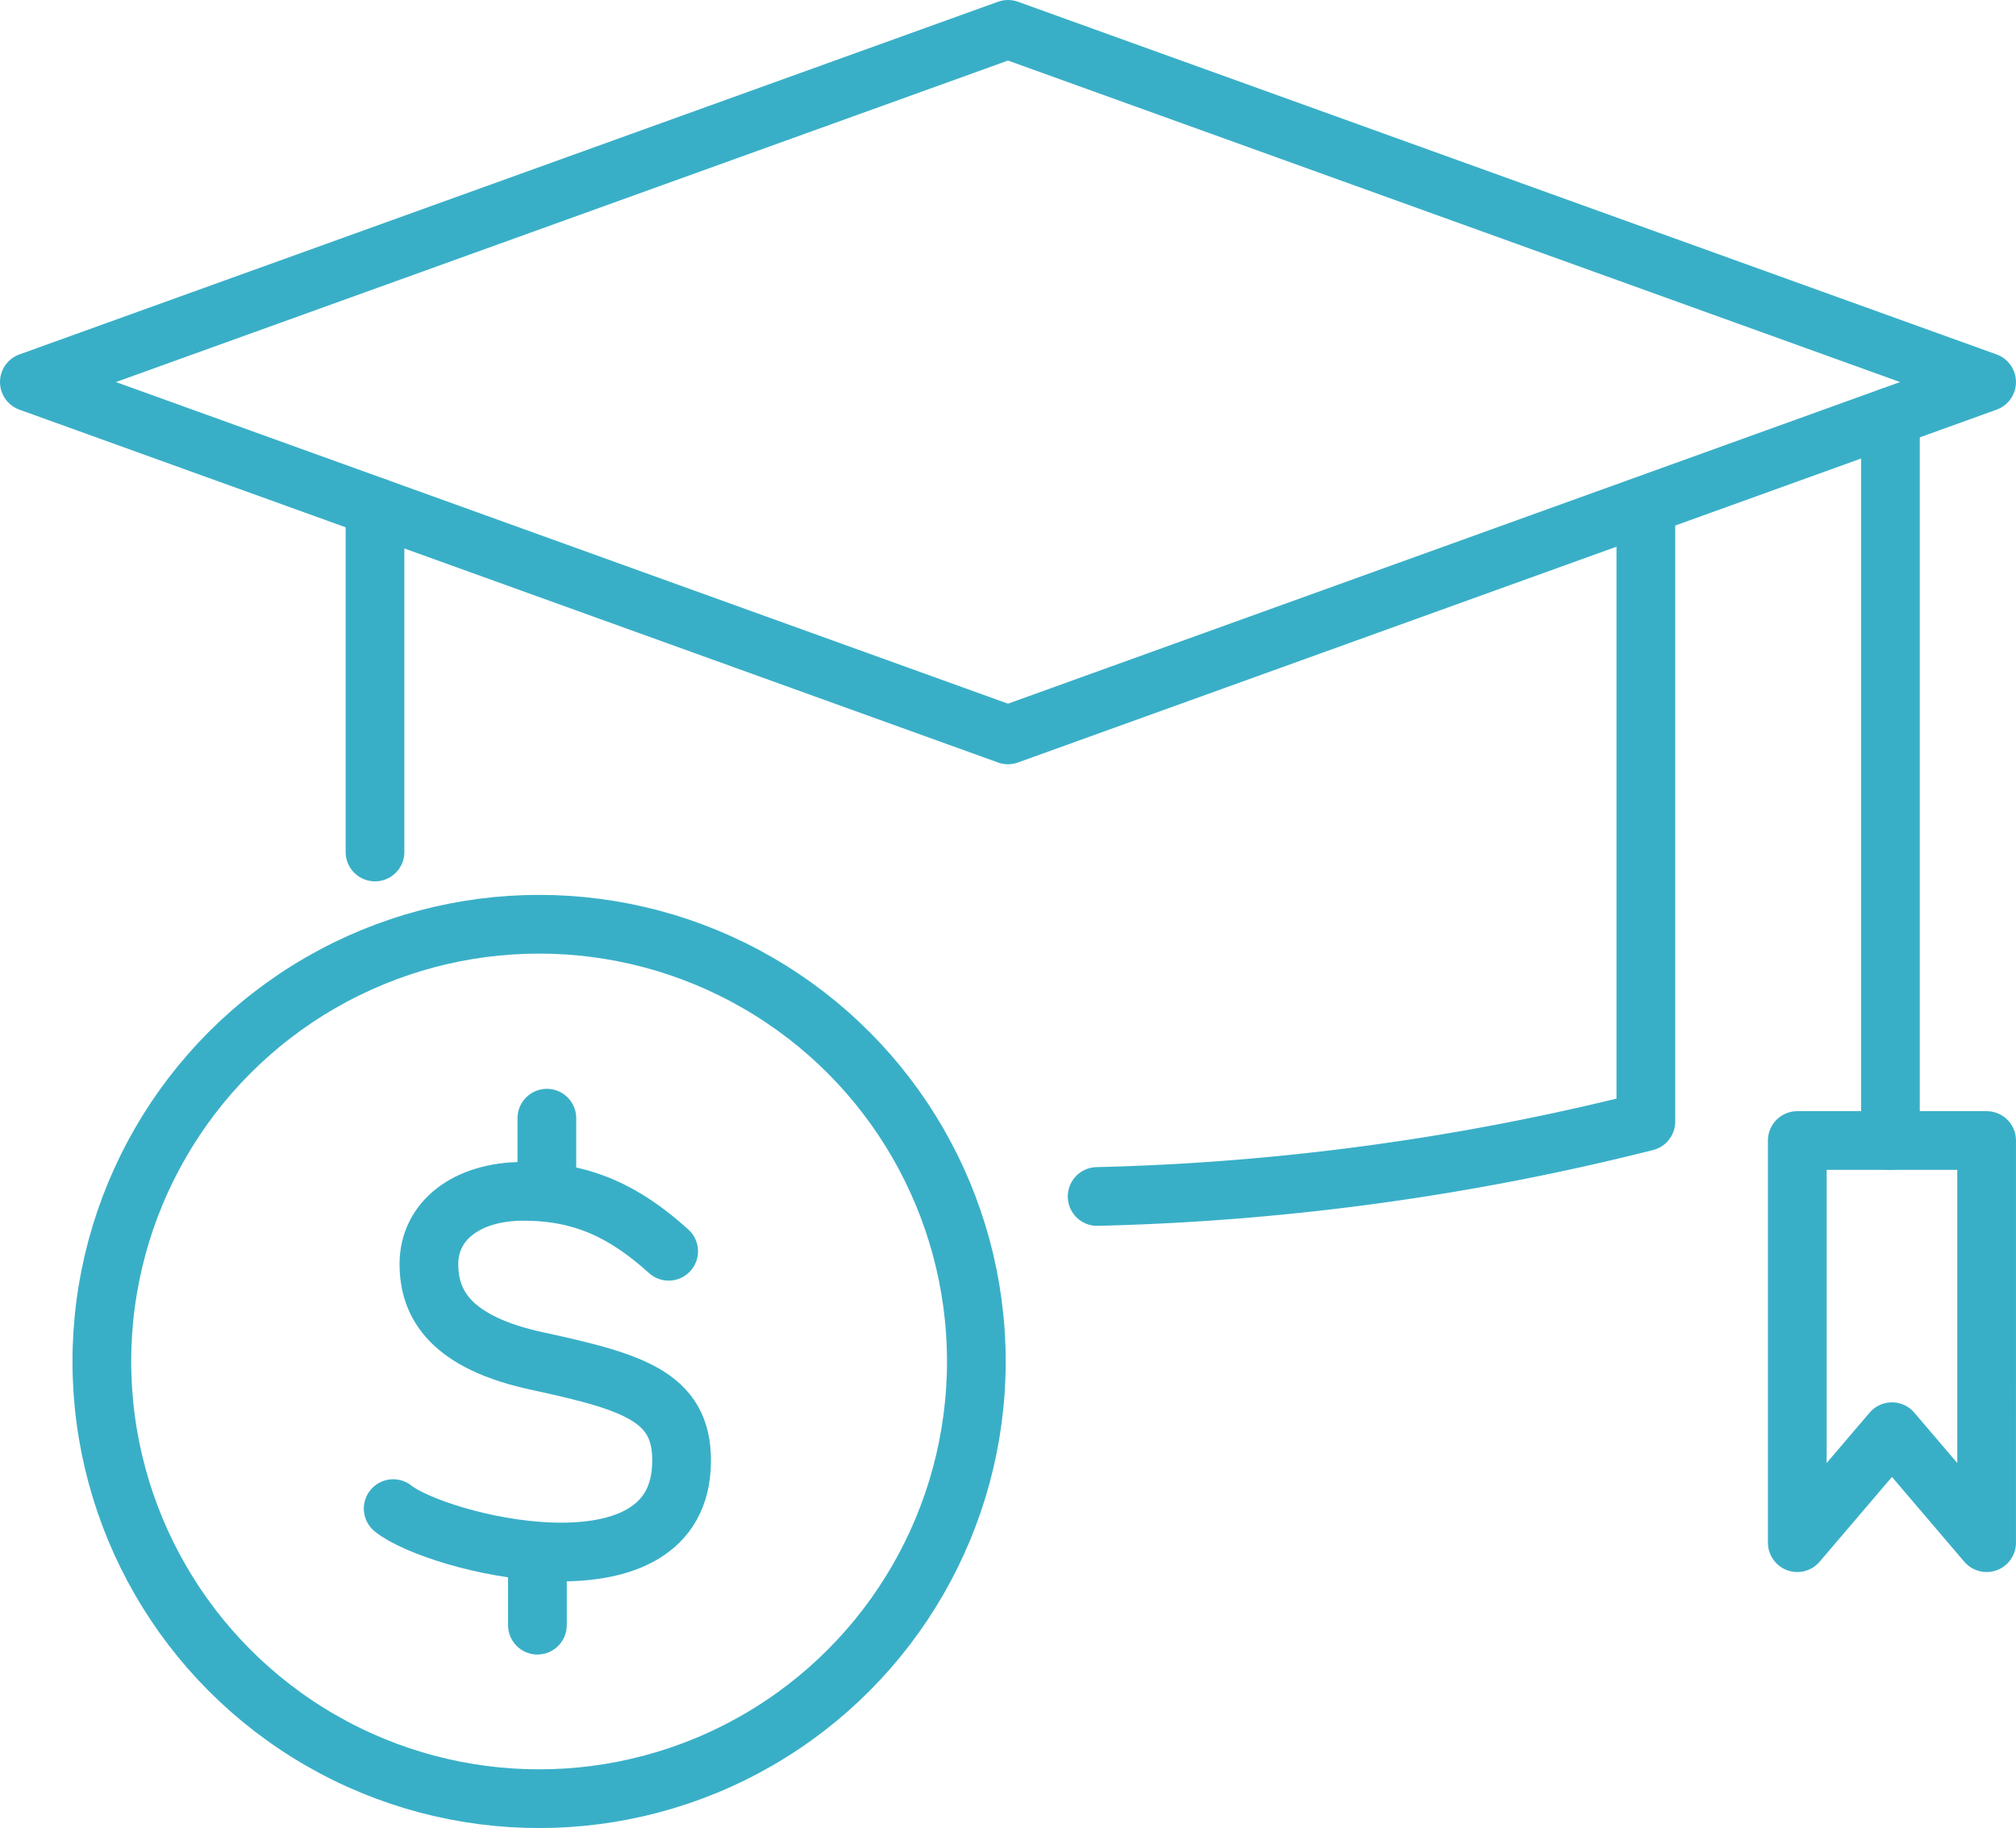
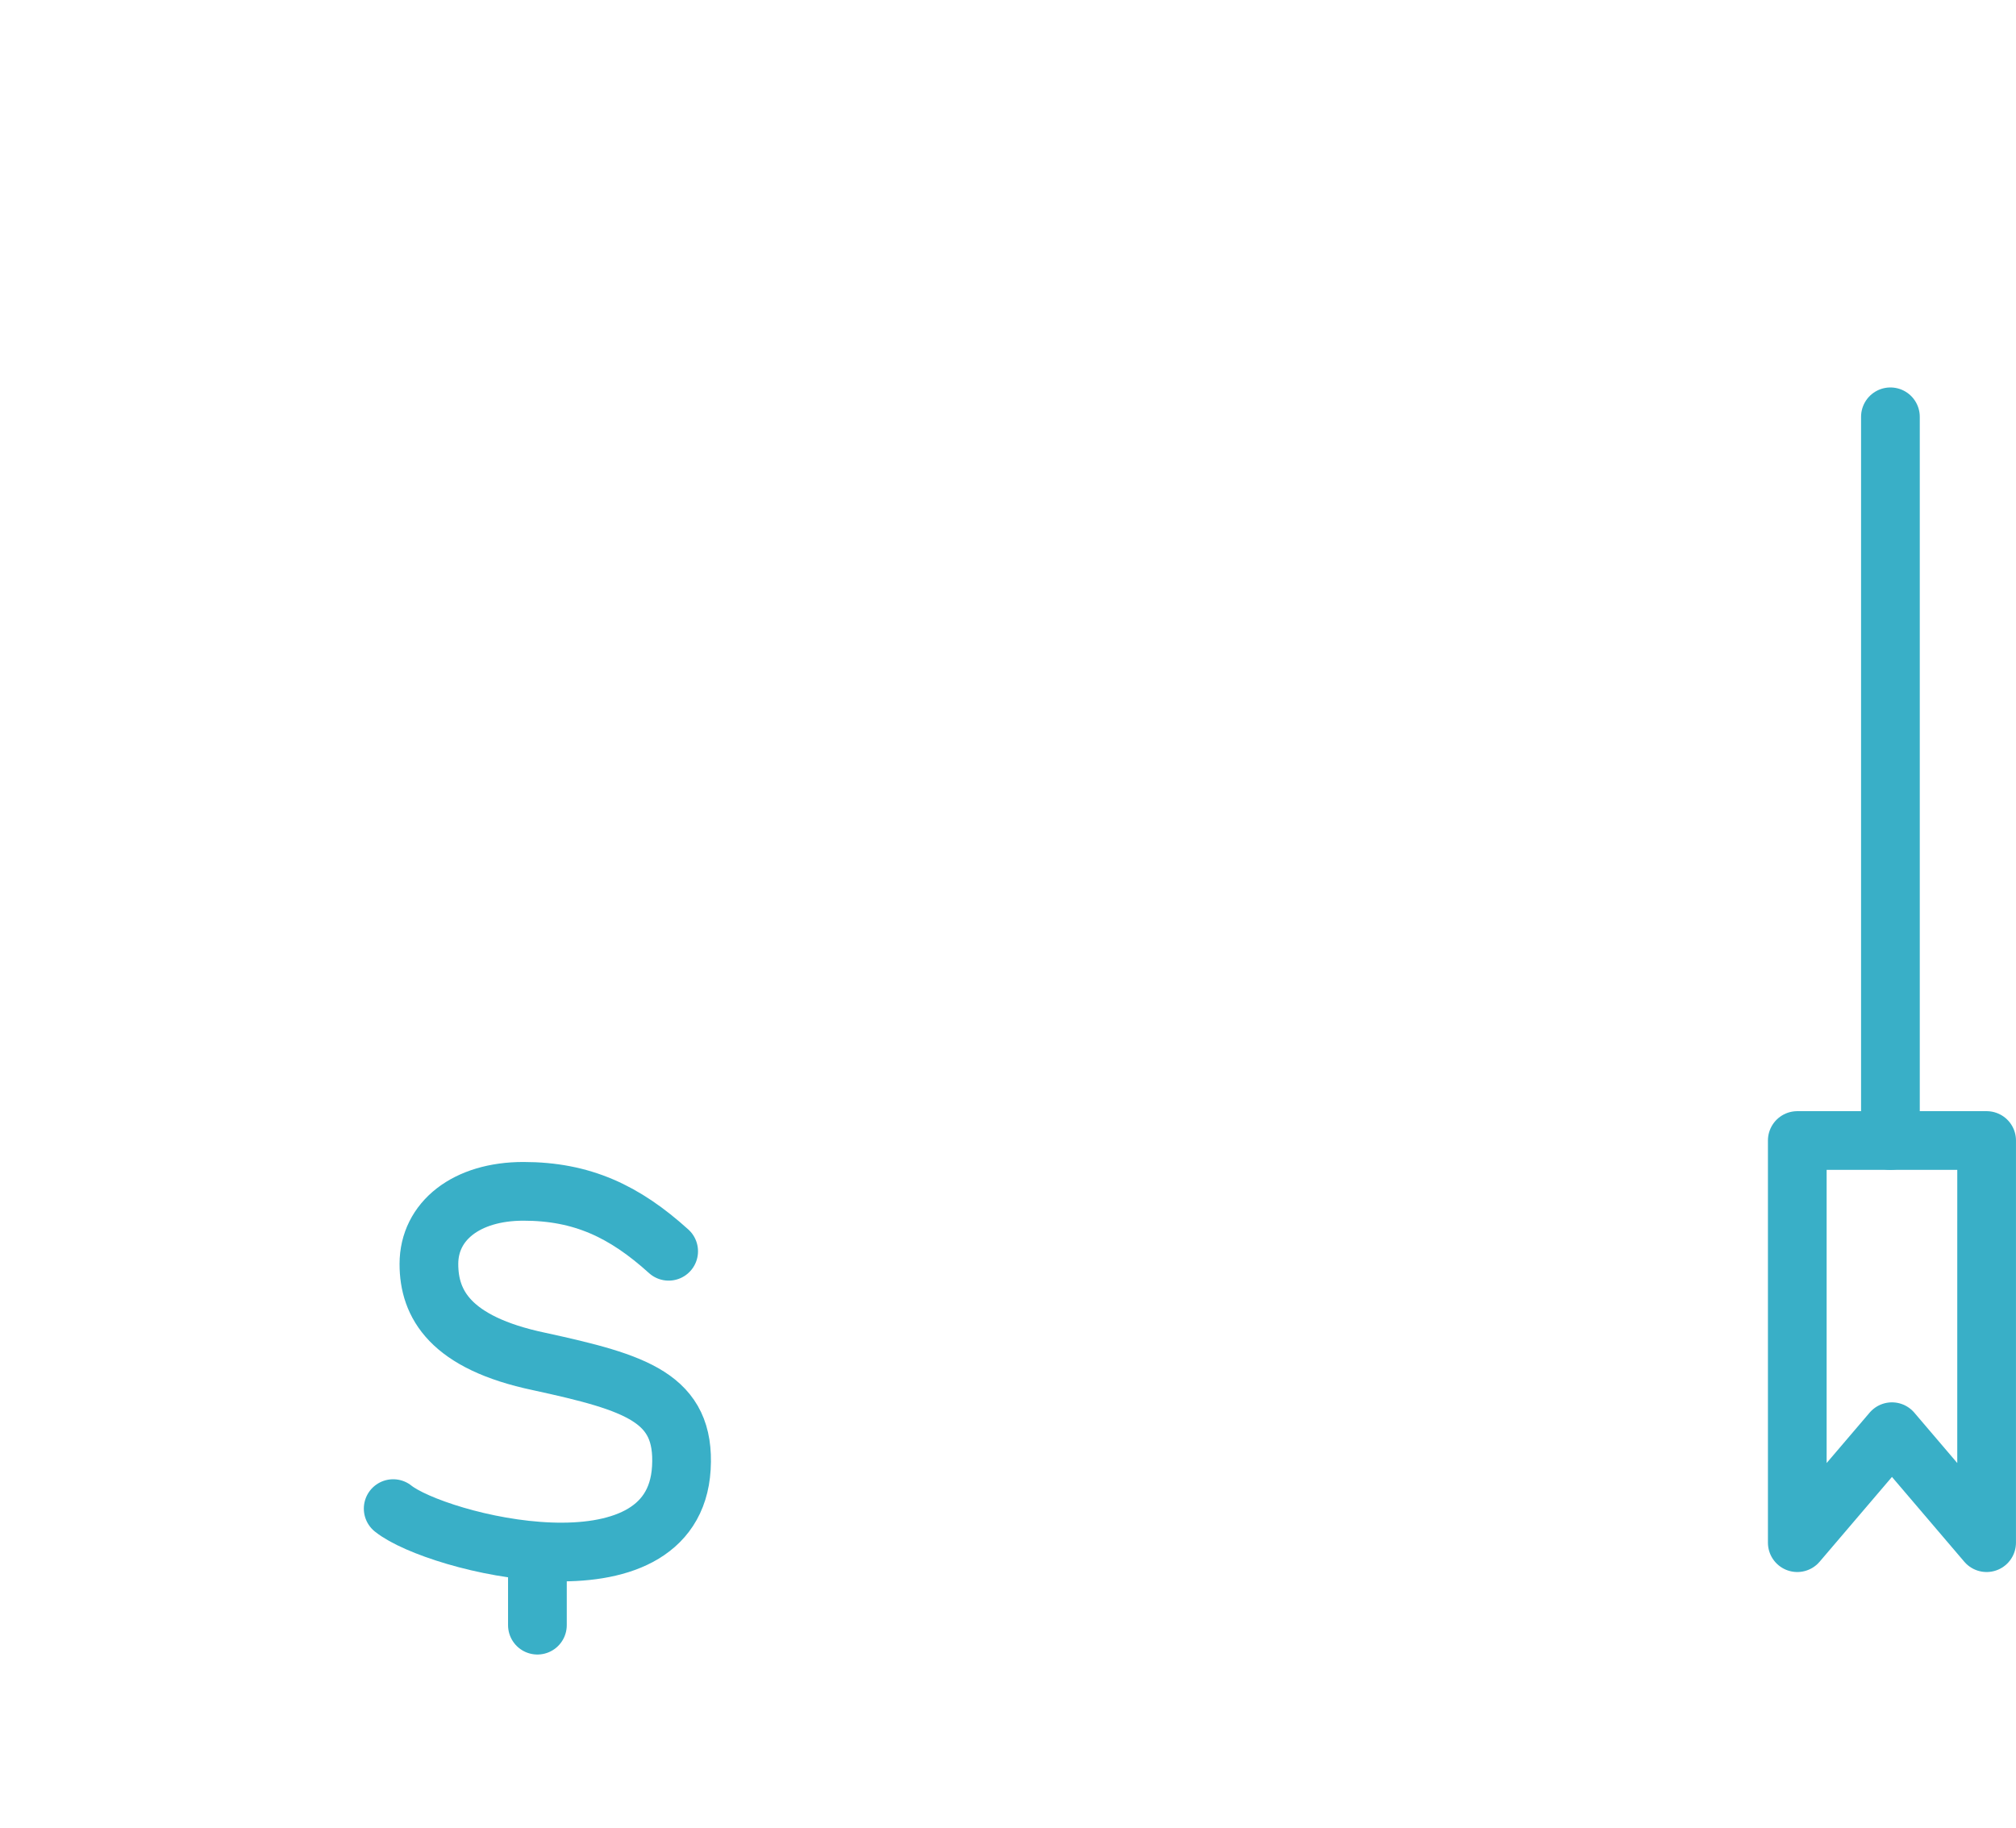
<svg xmlns="http://www.w3.org/2000/svg" width="137.351" height="124.553" viewBox="0 0 137.351 124.553">
  <g id="Group_514" data-name="Group 514" transform="translate(-2.251 -8.269)">
    <g id="Group_258" data-name="Group 258">
-       <path id="Path_161" data-name="Path 161" d="M4.251,34.3,70.926,10.269,137.6,34.3,70.926,58.34Z" fill="none" stroke="#39AFC7" stroke-linecap="round" stroke-linejoin="round" stroke-width="4" />
      <line id="Line_73" data-name="Line 73" y2="49.309" transform="translate(131.046 36.668)" fill="none" stroke="#39AFC7" stroke-linecap="round" stroke-linejoin="round" stroke-width="4" />
      <path id="Path_163" data-name="Path 163" d="M137.6,113.378l-6.449-7.561-6.45,7.561v-27.4h12.9Z" fill="none" stroke="#39AFC7" stroke-linecap="round" stroke-linejoin="round" stroke-width="4" />
-       <path id="Path_162" data-name="Path 162" d="M27.8,66.32V42.795" fill="none" stroke="#39AFC7" stroke-linecap="round" stroke-linejoin="round" stroke-width="4" />
-       <path id="Path_162-2" data-name="Path 162" d="M114.384,42.795V84.687A168.858,168.858,0,0,1,77,89.79" fill="none" stroke="#39AFC7" stroke-linecap="round" stroke-linejoin="round" stroke-width="4" />
    </g>
    <g id="Group_263" data-name="Group 263">
      <g id="Group_262" data-name="Group 262">
        <path id="Path_174" data-name="Path 174" d="M47.807,93.524c-3.01-2.723-5.9-4.084-9.9-4.084-3.876,0-6.434,2.021-6.434,4.949,0,2.723,1.443,5.367,7.506,6.643,6.64,1.444,9.971,2.48,9.693,7.257-.536,9.194-16.7,5.119-19.633,2.768" fill="none" stroke="#39AFC7" stroke-linecap="round" stroke-linejoin="round" stroke-width="4" />
-         <line id="Line_80" data-name="Line 80" y1="4.983" transform="translate(39.509 84.457)" fill="none" stroke="#39AFC7" stroke-linecap="round" stroke-linejoin="round" stroke-width="4" />
        <line id="Line_81" data-name="Line 81" y1="4.983" transform="translate(38.865 114.016)" fill="none" stroke="#39AFC7" stroke-linecap="round" stroke-linejoin="round" stroke-width="4" />
      </g>
    </g>
-     <circle id="Ellipse_32" data-name="Ellipse 32" cx="29.79" cy="29.79" r="29.79" transform="translate(9.19 71.242)" fill="none" stroke="#39AFC7" stroke-linecap="round" stroke-linejoin="round" stroke-width="4" />
  </g>
</svg>